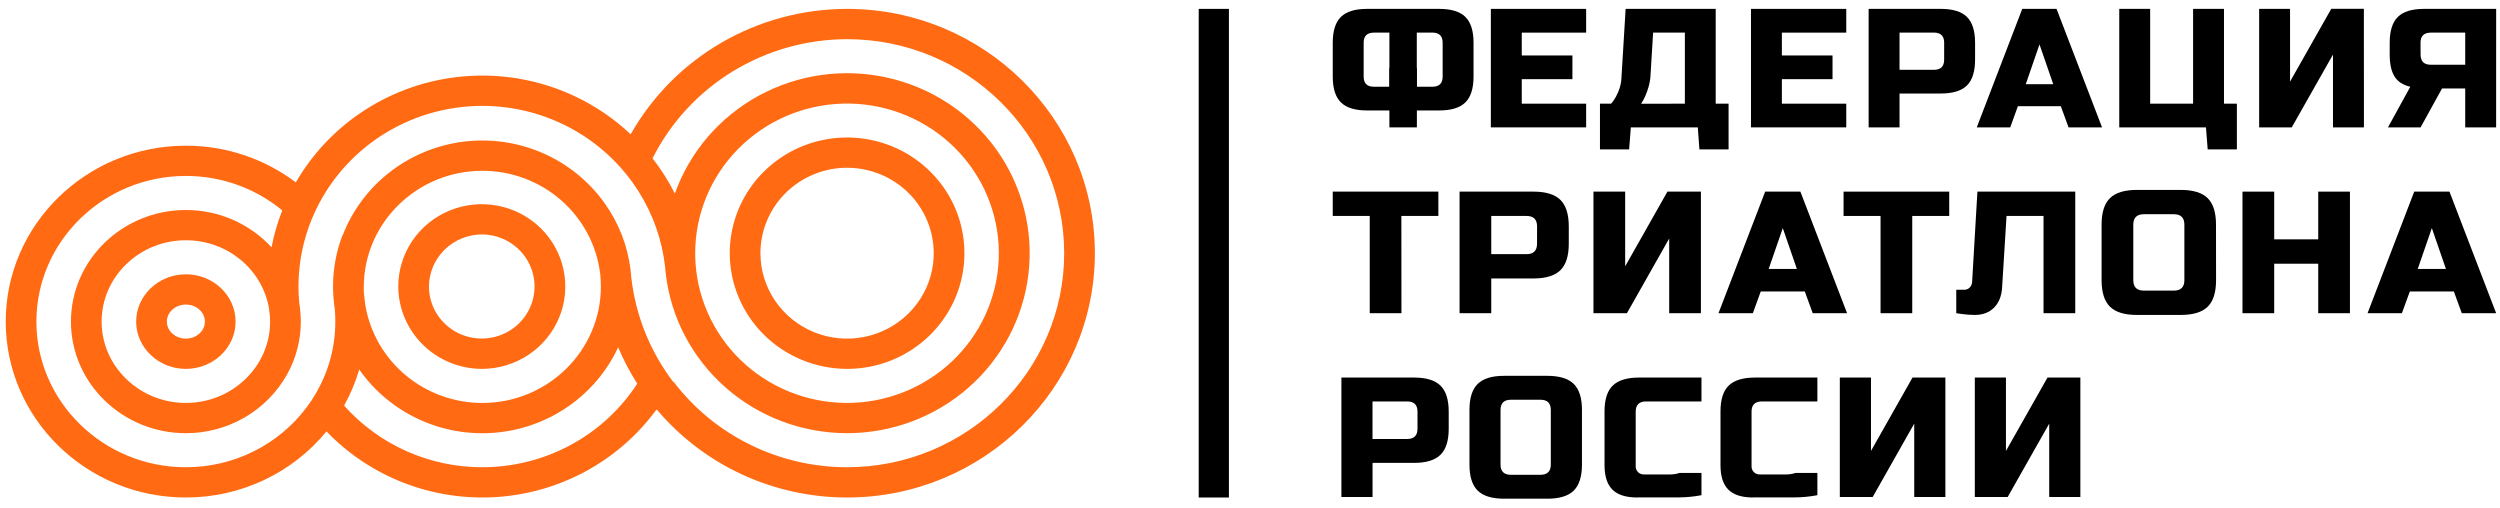
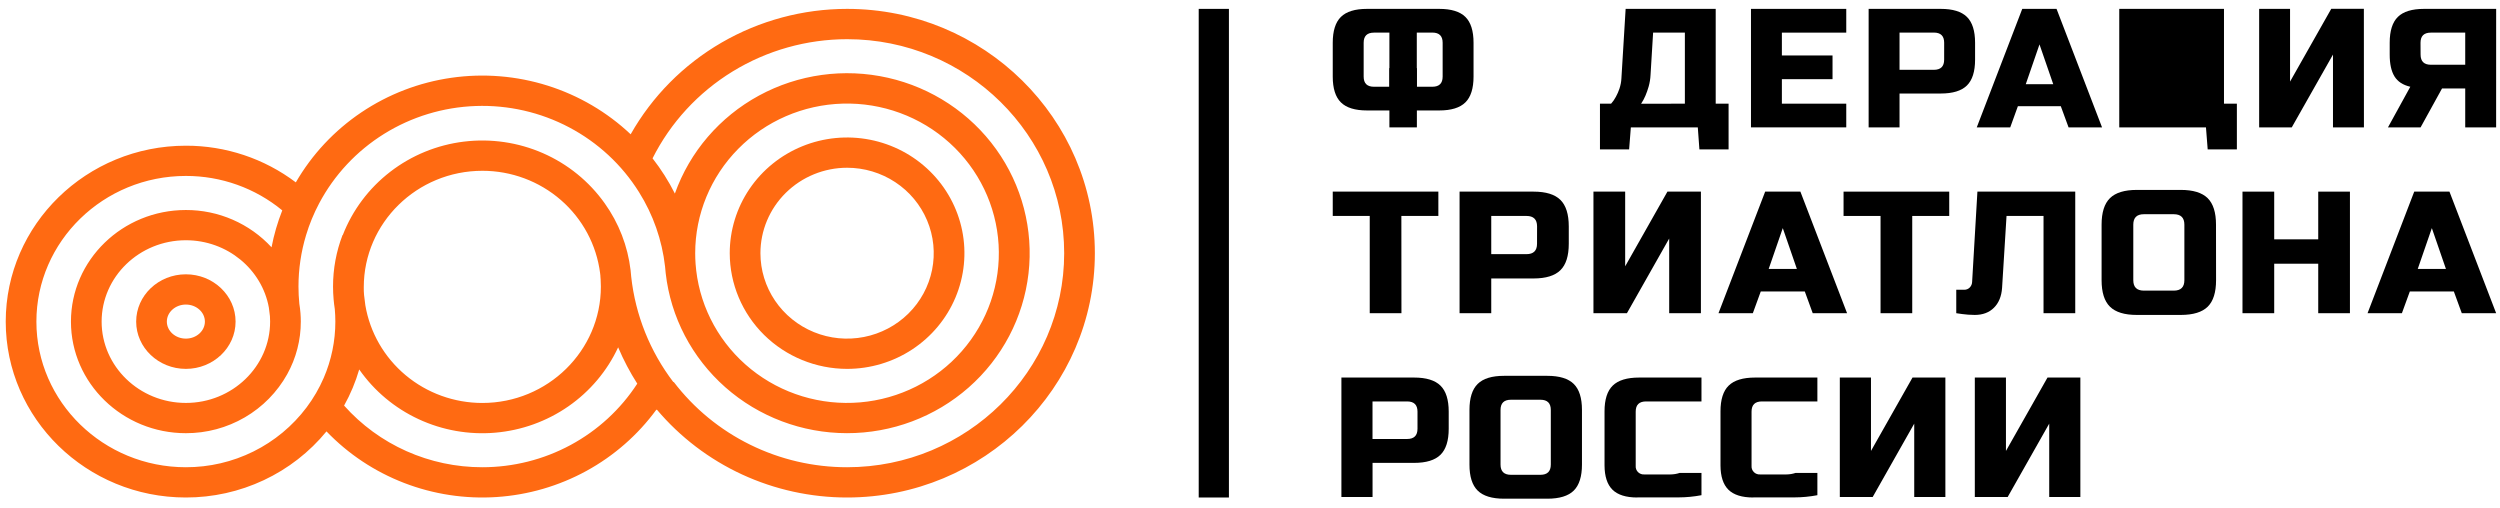
<svg xmlns="http://www.w3.org/2000/svg" width="192" height="39" viewBox="0 0 192 39" fill="none">
  <path d="M14.275 21.067C12.17 21.067 10.458 22.696 10.458 24.699C10.458 26.701 12.171 28.33 14.275 28.33C16.379 28.33 18.092 26.701 18.092 24.699C18.092 22.696 16.38 21.067 14.275 21.067ZM14.275 26.006C13.469 26.006 12.814 25.418 12.814 24.699C12.814 23.979 13.469 23.39 14.275 23.39C15.081 23.39 15.736 23.978 15.736 24.699C15.736 25.42 15.08 26.006 14.275 26.006Z" fill="#FF6A12" />
  <path d="M65.056 0.682C61.667 0.684 58.34 1.578 55.418 3.271C52.496 4.964 50.086 7.396 48.435 10.314C46.625 8.606 44.444 7.328 42.058 6.576C39.672 5.824 37.143 5.618 34.664 5.974C32.184 6.33 29.82 7.238 27.751 8.63C25.681 10.022 23.96 11.861 22.719 14.006C20.297 12.175 17.328 11.185 14.275 11.19C6.642 11.19 0.44 17.249 0.44 24.699C0.44 32.148 6.642 38.208 14.275 38.208C16.345 38.21 18.39 37.755 20.259 36.877C22.128 35.999 23.773 34.719 25.075 33.131C26.742 34.868 28.778 36.22 31.037 37.091C33.295 37.962 35.721 38.331 38.141 38.172C40.56 38.012 42.915 37.328 45.035 36.168C47.156 35.008 48.991 33.401 50.409 31.462L50.428 31.485L50.447 31.458C52.231 33.571 54.464 35.271 56.988 36.438C59.513 37.604 62.267 38.208 65.055 38.208C75.55 38.208 84.085 29.791 84.085 19.445C84.085 9.099 75.549 0.682 65.056 0.682ZM37.041 35.884C35.032 35.886 33.045 35.464 31.215 34.648C29.384 33.831 27.752 32.638 26.426 31.149C26.918 30.27 27.307 29.339 27.587 28.374C28.737 30.021 30.31 31.338 32.145 32.191C33.98 33.044 36.011 33.403 38.032 33.23C40.053 33.057 41.992 32.36 43.65 31.208C45.309 30.057 46.628 28.492 47.474 26.674C47.478 26.683 47.482 26.691 47.485 26.7C47.892 27.66 48.38 28.585 48.942 29.465C47.664 31.433 45.904 33.053 43.824 34.175C41.745 35.297 39.412 35.884 37.041 35.884ZM27.938 22.054C27.938 17.125 32.024 13.117 37.046 13.117C39.267 13.116 41.412 13.915 43.077 15.364C44.743 16.812 45.814 18.811 46.089 20.984C46.098 21.053 46.105 21.123 46.112 21.192C46.112 21.209 46.112 21.226 46.112 21.243C46.119 21.32 46.125 21.398 46.131 21.478V21.514C46.141 21.679 46.147 21.844 46.147 22.011C46.147 26.94 42.06 30.948 37.038 30.948C34.882 30.946 32.796 30.191 31.151 28.815C29.507 27.44 28.41 25.534 28.057 23.437C28.033 23.192 28.004 22.951 27.967 22.71C27.967 22.699 27.967 22.687 27.961 22.674C27.938 22.47 27.938 22.261 27.938 22.054ZM65.056 35.884C62.472 35.884 59.923 35.292 57.612 34.153C55.3 33.015 53.289 31.362 51.737 29.325C51.737 29.334 51.727 29.344 51.721 29.353C49.921 26.994 48.801 24.2 48.478 21.265C48.459 21.093 48.443 20.922 48.429 20.75C48.211 18.898 47.526 17.13 46.436 15.607C45.24 13.926 43.603 12.598 41.699 11.764C39.796 10.931 37.699 10.624 35.632 10.876C33.565 11.128 31.607 11.93 29.967 13.196C28.327 14.461 27.067 16.143 26.323 18.061C26.318 18.054 26.314 18.048 26.311 18.041C25.825 19.308 25.576 20.651 25.577 22.006C25.577 22.336 25.593 22.663 25.621 22.988C25.643 23.239 25.673 23.489 25.712 23.736C25.739 24.053 25.755 24.374 25.755 24.699C25.756 26.183 25.453 27.653 24.864 29.019C24.516 29.823 24.074 30.585 23.546 31.288C22.473 32.716 21.076 33.876 19.465 34.674C17.855 35.472 16.077 35.887 14.275 35.884C7.945 35.884 2.795 30.866 2.795 24.699C2.795 18.531 7.945 13.512 14.275 13.512C16.981 13.508 19.602 14.445 21.678 16.157C21.316 17.075 21.04 18.024 20.854 18.992C20.021 18.088 19.005 17.366 17.872 16.873C16.739 16.38 15.514 16.126 14.275 16.129C9.408 16.129 5.449 19.973 5.449 24.699C5.449 29.425 9.409 33.269 14.275 33.269C15.866 33.273 17.428 32.853 18.798 32.056C20.167 31.259 21.294 30.112 22.059 28.737C22.745 27.499 23.104 26.11 23.102 24.699C23.102 24.479 23.093 24.261 23.076 24.045C23.057 23.802 23.027 23.561 22.988 23.323C22.946 22.889 22.923 22.45 22.923 22.006C22.923 20.669 23.119 19.339 23.507 18.057C23.761 17.214 24.097 16.398 24.511 15.618C25.667 13.436 27.388 11.594 29.501 10.28C31.613 8.967 34.041 8.229 36.537 8.141C39.033 8.053 41.508 8.618 43.71 9.78C45.912 10.941 47.763 12.657 49.074 14.753C50.163 16.488 50.847 18.44 51.076 20.468C51.089 20.64 51.106 20.81 51.125 20.98C51.508 24.358 53.139 27.477 55.707 29.744C58.274 32.01 61.599 33.265 65.046 33.268C68.492 33.271 71.819 32.023 74.391 29.761C76.963 27.499 78.6 24.382 78.989 21.006C79.378 17.63 78.493 14.23 76.501 11.457C74.509 8.684 71.551 6.731 68.192 5.972C64.833 5.212 61.307 5.699 58.289 7.34C55.271 8.98 52.971 11.66 51.83 14.866C51.35 13.911 50.776 13.005 50.116 12.161C51.496 9.416 53.626 7.105 56.266 5.488C58.906 3.871 61.952 3.013 65.059 3.01C74.25 3.005 81.729 10.384 81.729 19.445C81.729 28.505 74.25 35.884 65.056 35.884ZM20.745 24.699C20.745 28.143 17.842 30.945 14.275 30.945C10.708 30.945 7.805 28.141 7.805 24.699C7.805 21.257 10.706 18.451 14.275 18.451C17.463 18.451 20.119 20.685 20.649 23.625C20.671 23.847 20.698 24.068 20.731 24.287C20.741 24.421 20.745 24.559 20.745 24.699ZM53.391 19.445C53.392 16.453 54.576 13.58 56.691 11.436C58.806 9.291 61.685 8.043 64.718 7.958C67.751 7.872 70.698 8.956 72.933 10.978C75.169 13 76.517 15.802 76.692 18.788C76.866 21.774 75.853 24.71 73.867 26.972C71.882 29.234 69.08 30.644 66.058 30.902C63.035 31.16 60.029 30.247 57.679 28.355C55.328 26.464 53.818 23.744 53.469 20.772C53.456 20.601 53.439 20.43 53.42 20.26C53.401 19.991 53.391 19.719 53.391 19.445Z" fill="#FF6A12" />
  <path d="M65.056 28.33C66.838 28.33 68.581 27.809 70.063 26.833C71.545 25.856 72.7 24.469 73.382 22.845C74.064 21.221 74.243 19.435 73.895 17.711C73.547 15.988 72.689 14.405 71.428 13.162C70.168 11.919 68.562 11.073 66.814 10.73C65.066 10.387 63.254 10.563 61.607 11.236C59.96 11.908 58.553 13.047 57.562 14.508C56.572 15.97 56.044 17.688 56.044 19.445C56.047 21.8 56.997 24.059 58.686 25.725C60.376 27.39 62.666 28.327 65.056 28.33ZM65.056 12.883C66.372 12.883 67.659 13.268 68.753 13.989C69.848 14.71 70.701 15.735 71.204 16.934C71.708 18.133 71.84 19.452 71.583 20.725C71.326 21.998 70.693 23.167 69.762 24.085C68.831 25.002 67.645 25.627 66.354 25.88C65.063 26.134 63.725 26.004 62.509 25.507C61.293 25.01 60.253 24.169 59.522 23.09C58.791 22.011 58.401 20.743 58.401 19.445C58.402 17.705 59.104 16.037 60.352 14.807C61.6 13.577 63.291 12.885 65.056 12.883Z" fill="#FF6A12" />
  <path d="M48.479 21.216C48.467 21.043 48.45 20.871 48.429 20.701C48.443 20.873 48.46 21.045 48.479 21.216Z" fill="#FF6A12" />
-   <path d="M37.041 28.33C38.308 28.322 39.544 27.945 40.594 27.245C41.644 26.545 42.459 25.555 42.939 24.398C43.418 23.242 43.539 21.972 43.287 20.748C43.035 19.524 42.421 18.401 41.522 17.52C40.624 16.64 39.481 16.041 38.237 15.801C36.994 15.56 35.707 15.687 34.537 16.167C33.367 16.647 32.368 17.457 31.665 18.497C30.962 19.536 30.587 20.757 30.587 22.006C30.593 23.688 31.277 25.299 32.487 26.484C33.697 27.67 35.335 28.334 37.041 28.33ZM37.041 18.004C37.842 18.013 38.621 18.255 39.282 18.699C39.943 19.144 40.456 19.771 40.756 20.502C41.057 21.234 41.131 22.036 40.969 22.809C40.808 23.581 40.418 24.29 39.849 24.845C39.28 25.399 38.558 25.776 37.772 25.927C36.987 26.077 36.174 25.996 35.435 25.692C34.697 25.388 34.066 24.876 33.623 24.219C33.179 23.563 32.942 22.791 32.942 22.002C32.95 20.937 33.385 19.918 34.154 19.168C34.922 18.419 35.961 18 37.041 18.004Z" fill="#FF6A12" />
  <path d="M113.168 5.883C113.168 6.791 112.959 7.452 112.541 7.864C112.123 8.277 111.453 8.483 110.531 8.483H104.992C104.069 8.483 103.399 8.277 102.982 7.864C102.564 7.452 102.355 6.791 102.355 5.883V3.282C102.355 2.372 102.564 1.711 102.982 1.299C103.399 0.887 104.069 0.681 104.992 0.682H110.531C111.454 0.682 112.124 0.888 112.541 1.299C112.959 1.711 113.168 2.372 113.168 3.282V5.883ZM104.729 5.883C104.729 6.403 104.992 6.662 105.52 6.662H106.706V2.506H105.52C104.992 2.506 104.729 2.765 104.729 3.285V5.883ZM110.795 3.282C110.795 2.762 110.531 2.502 110.003 2.502H108.81V6.662H110.003C110.531 6.662 110.795 6.403 110.795 5.883V3.282Z" fill="black" />
  <path d="M108.816 5.232H106.706V9.783H108.816V5.232Z" fill="black" />
-   <path d="M121.816 9.782H114.497V0.682H121.816V2.506H116.871V4.26H120.761V6.08H116.871V7.962H121.816V9.782Z" fill="black" />
  <path d="M124.849 0.682H131.766V7.962H132.755V11.472H130.514L130.391 9.782H125.249L125.117 11.472H122.877V7.962H123.733C123.879 7.8 124.003 7.621 124.103 7.429C124.211 7.231 124.301 7.025 124.373 6.812C124.46 6.553 124.512 6.284 124.525 6.012L124.849 0.682ZM129.398 7.962V2.506H126.959L126.761 5.756C126.747 6.059 126.698 6.361 126.615 6.653C126.547 6.893 126.463 7.129 126.365 7.359C126.275 7.572 126.164 7.776 126.035 7.969L129.398 7.962Z" fill="black" />
  <path d="M141.793 9.782H134.475V0.682H141.793V2.506H136.848V4.26H140.738V6.08H136.848V7.962H141.793V9.782Z" fill="black" />
  <path d="M143.511 0.682H149.049C149.972 0.682 150.642 0.887 151.06 1.299C151.477 1.711 151.686 2.372 151.686 3.282V4.582C151.686 5.492 151.477 6.153 151.06 6.565C150.642 6.976 149.972 7.182 149.049 7.182H145.884V9.782H143.511V0.682ZM149.312 3.282C149.312 2.762 149.049 2.502 148.522 2.502H145.884V5.362H148.52C149.048 5.362 149.311 5.102 149.311 4.582L149.312 3.282Z" fill="black" />
  <path d="M154.386 9.782H151.815L155.309 0.682H157.943L161.437 9.782H158.866L158.27 8.157H154.973L154.386 9.782ZM155.579 6.467H157.689L156.633 3.41L155.579 6.467Z" fill="black" />
-   <path d="M162.759 9.782V0.682H165.132V7.962H168.429V0.682H170.802V7.962H171.792V11.472H169.55L169.418 9.782H162.759Z" fill="black" />
+   <path d="M162.759 9.782V0.682H165.132V7.962V0.682H170.802V7.962H171.792V11.472H169.55L169.418 9.782H162.759Z" fill="black" />
  <path d="M181.55 9.782H179.173V4.192L176.007 9.782H173.503V0.682H175.876V6.268L179.04 0.678H181.545L181.55 9.782Z" fill="black" />
  <path d="M191.703 9.782H189.329V6.792H187.549L185.901 9.782H183.396L185.111 6.662C184.548 6.532 184.144 6.269 183.897 5.869C183.65 5.469 183.529 4.912 183.529 4.192V3.282C183.529 2.372 183.737 1.711 184.155 1.299C184.572 0.887 185.243 0.682 186.166 0.682H191.705L191.703 9.782ZM185.901 4.192C185.901 4.712 186.165 4.972 186.692 4.973H189.329V2.506H186.687C186.16 2.506 185.896 2.765 185.896 3.285L185.901 4.192Z" fill="black" />
  <path d="M107.631 24.054H105.196V16.585H102.355V14.717H110.466V16.585H107.625L107.631 24.054Z" fill="black" />
  <path d="M112.095 14.717H117.777C118.724 14.717 119.411 14.929 119.839 15.351C120.267 15.774 120.481 16.452 120.482 17.386V18.719C120.482 19.653 120.268 20.331 119.839 20.752C119.411 21.174 118.723 21.385 117.777 21.386H114.528V24.054H112.095V14.717ZM118.047 17.386C118.047 16.852 117.776 16.585 117.236 16.585H114.528V19.519H117.233C117.775 19.519 118.045 19.252 118.044 18.719L118.047 17.386Z" fill="black" />
  <path d="M130.63 24.054H128.194V18.319L124.948 24.054H122.377V14.717H124.813V20.453L128.059 14.717H130.63V24.054Z" fill="black" />
  <path d="M134.618 24.054H131.98L135.565 14.717H138.27L141.855 24.054H139.217L138.609 22.387H135.226L134.618 24.054ZM135.836 20.652H137.999L136.918 17.519L135.836 20.652Z" fill="black" />
  <path d="M146.86 24.054H144.426V16.585H141.585V14.717H149.701V16.585H146.86V24.054Z" fill="black" />
  <path d="M153.759 22.12C153.713 22.76 153.506 23.264 153.136 23.633C152.766 24.003 152.275 24.187 151.662 24.187C151.49 24.187 151.322 24.18 151.155 24.167C150.988 24.154 150.837 24.138 150.702 24.12C150.54 24.103 150.386 24.08 150.241 24.054V22.253H150.85C150.929 22.255 151.008 22.241 151.082 22.211C151.155 22.181 151.222 22.137 151.277 22.08C151.389 21.965 151.454 21.813 151.459 21.653L151.865 14.715H159.379V24.052H156.943V16.585H154.102L153.759 22.12Z" fill="black" />
  <path d="M170.194 21.52C170.194 22.454 169.98 23.132 169.553 23.553C169.125 23.975 168.437 24.186 167.489 24.187H164.108C163.161 24.187 162.473 23.976 162.044 23.553C161.616 23.131 161.402 22.453 161.402 21.52V17.252C161.402 16.318 161.616 15.64 162.044 15.219C162.473 14.797 163.161 14.585 164.108 14.585H167.484C168.431 14.585 169.119 14.796 169.548 15.219C169.976 15.641 170.19 16.319 170.189 17.252L170.194 21.52ZM167.76 17.252C167.76 16.719 167.489 16.453 166.948 16.452H164.648C164.108 16.452 163.838 16.719 163.837 17.252V21.52C163.837 22.053 164.107 22.319 164.648 22.32H166.948C167.489 22.32 167.76 22.053 167.76 21.52V17.252Z" fill="black" />
  <path d="M180.475 24.054H178.04V20.253H174.659V24.054H172.223V14.717H174.659V18.381H178.04V14.717H180.475V24.054Z" fill="black" />
  <path d="M184.466 24.054H181.828L185.413 14.717H188.118L191.704 24.054H189.065L188.456 22.387H185.074L184.466 24.054ZM185.684 20.652H187.847L186.766 17.519L185.684 20.652Z" fill="black" />
  <path d="M103.02 28.996H108.603C109.533 28.996 110.209 29.203 110.63 29.618C111.052 30.032 111.262 30.699 111.261 31.617V32.927C111.261 33.844 111.051 34.51 110.63 34.926C110.21 35.341 109.534 35.549 108.603 35.549H105.412V38.17H103.02V28.996ZM108.864 31.617C108.864 31.092 108.598 30.83 108.067 30.83H105.409V33.714H108.067C108.599 33.714 108.865 33.451 108.864 32.927V31.617Z" fill="black" />
  <path d="M121.495 35.678C121.495 36.596 121.284 37.262 120.864 37.678C120.443 38.093 119.767 38.3 118.836 38.3H115.513C114.583 38.3 113.907 38.092 113.486 37.678C113.064 37.263 112.854 36.596 112.855 35.678V31.485C112.855 30.568 113.065 29.901 113.486 29.486C113.906 29.07 114.582 28.863 115.513 28.864H118.836C119.766 28.864 120.442 29.071 120.864 29.486C121.285 29.901 121.496 30.567 121.495 31.485V35.678ZM119.102 31.485C119.102 30.961 118.837 30.7 118.305 30.7H116.039C115.507 30.7 115.241 30.961 115.241 31.485V35.678C115.241 36.203 115.507 36.465 116.039 36.465H118.305C118.836 36.465 119.101 36.203 119.102 35.678V31.485Z" fill="black" />
  <path d="M125.748 38.208C124.88 38.208 124.244 38.009 123.84 37.611C123.436 37.212 123.232 36.59 123.228 35.743V31.591C123.228 30.681 123.439 30.022 123.86 29.612C124.281 29.202 124.957 28.996 125.888 28.996H130.673V30.83H126.419C125.888 30.83 125.622 31.091 125.622 31.613V35.784C125.615 35.872 125.628 35.96 125.659 36.042C125.69 36.124 125.739 36.199 125.802 36.261C125.866 36.323 125.942 36.371 126.025 36.401C126.109 36.432 126.198 36.444 126.287 36.437H128.287C128.531 36.436 128.772 36.396 129.003 36.319H130.673V38.031C130.09 38.142 129.498 38.199 128.905 38.2H125.755L125.748 38.208Z" fill="black" />
  <path d="M134.653 38.208C133.784 38.208 133.148 38.009 132.744 37.611C132.34 37.212 132.137 36.59 132.134 35.743V31.591C132.134 30.681 132.344 30.022 132.765 29.612C133.185 29.202 133.861 28.996 134.792 28.996H139.575V30.83H135.317C134.785 30.83 134.519 31.091 134.519 31.613V35.784C134.513 35.872 134.525 35.96 134.557 36.042C134.588 36.124 134.637 36.199 134.7 36.261C134.763 36.323 134.839 36.371 134.923 36.401C135.006 36.432 135.096 36.444 135.185 36.437H137.19C137.433 36.436 137.675 36.396 137.905 36.319H139.575V38.031C138.992 38.142 138.401 38.199 137.807 38.2H134.657L134.653 38.208Z" fill="black" />
  <path d="M149.405 38.169H147.013V32.534L143.823 38.169H141.298V28.997H143.691V34.632L146.88 28.997H149.405V38.169Z" fill="black" />
  <path d="M159.772 38.169H157.38V32.534L154.19 38.169H151.666V28.997H154.057V34.632L157.247 28.997H159.772V38.169Z" fill="black" />
  <path d="M94.381 0.682H92.061V38.208H94.381V0.682Z" fill="black" />
</svg>